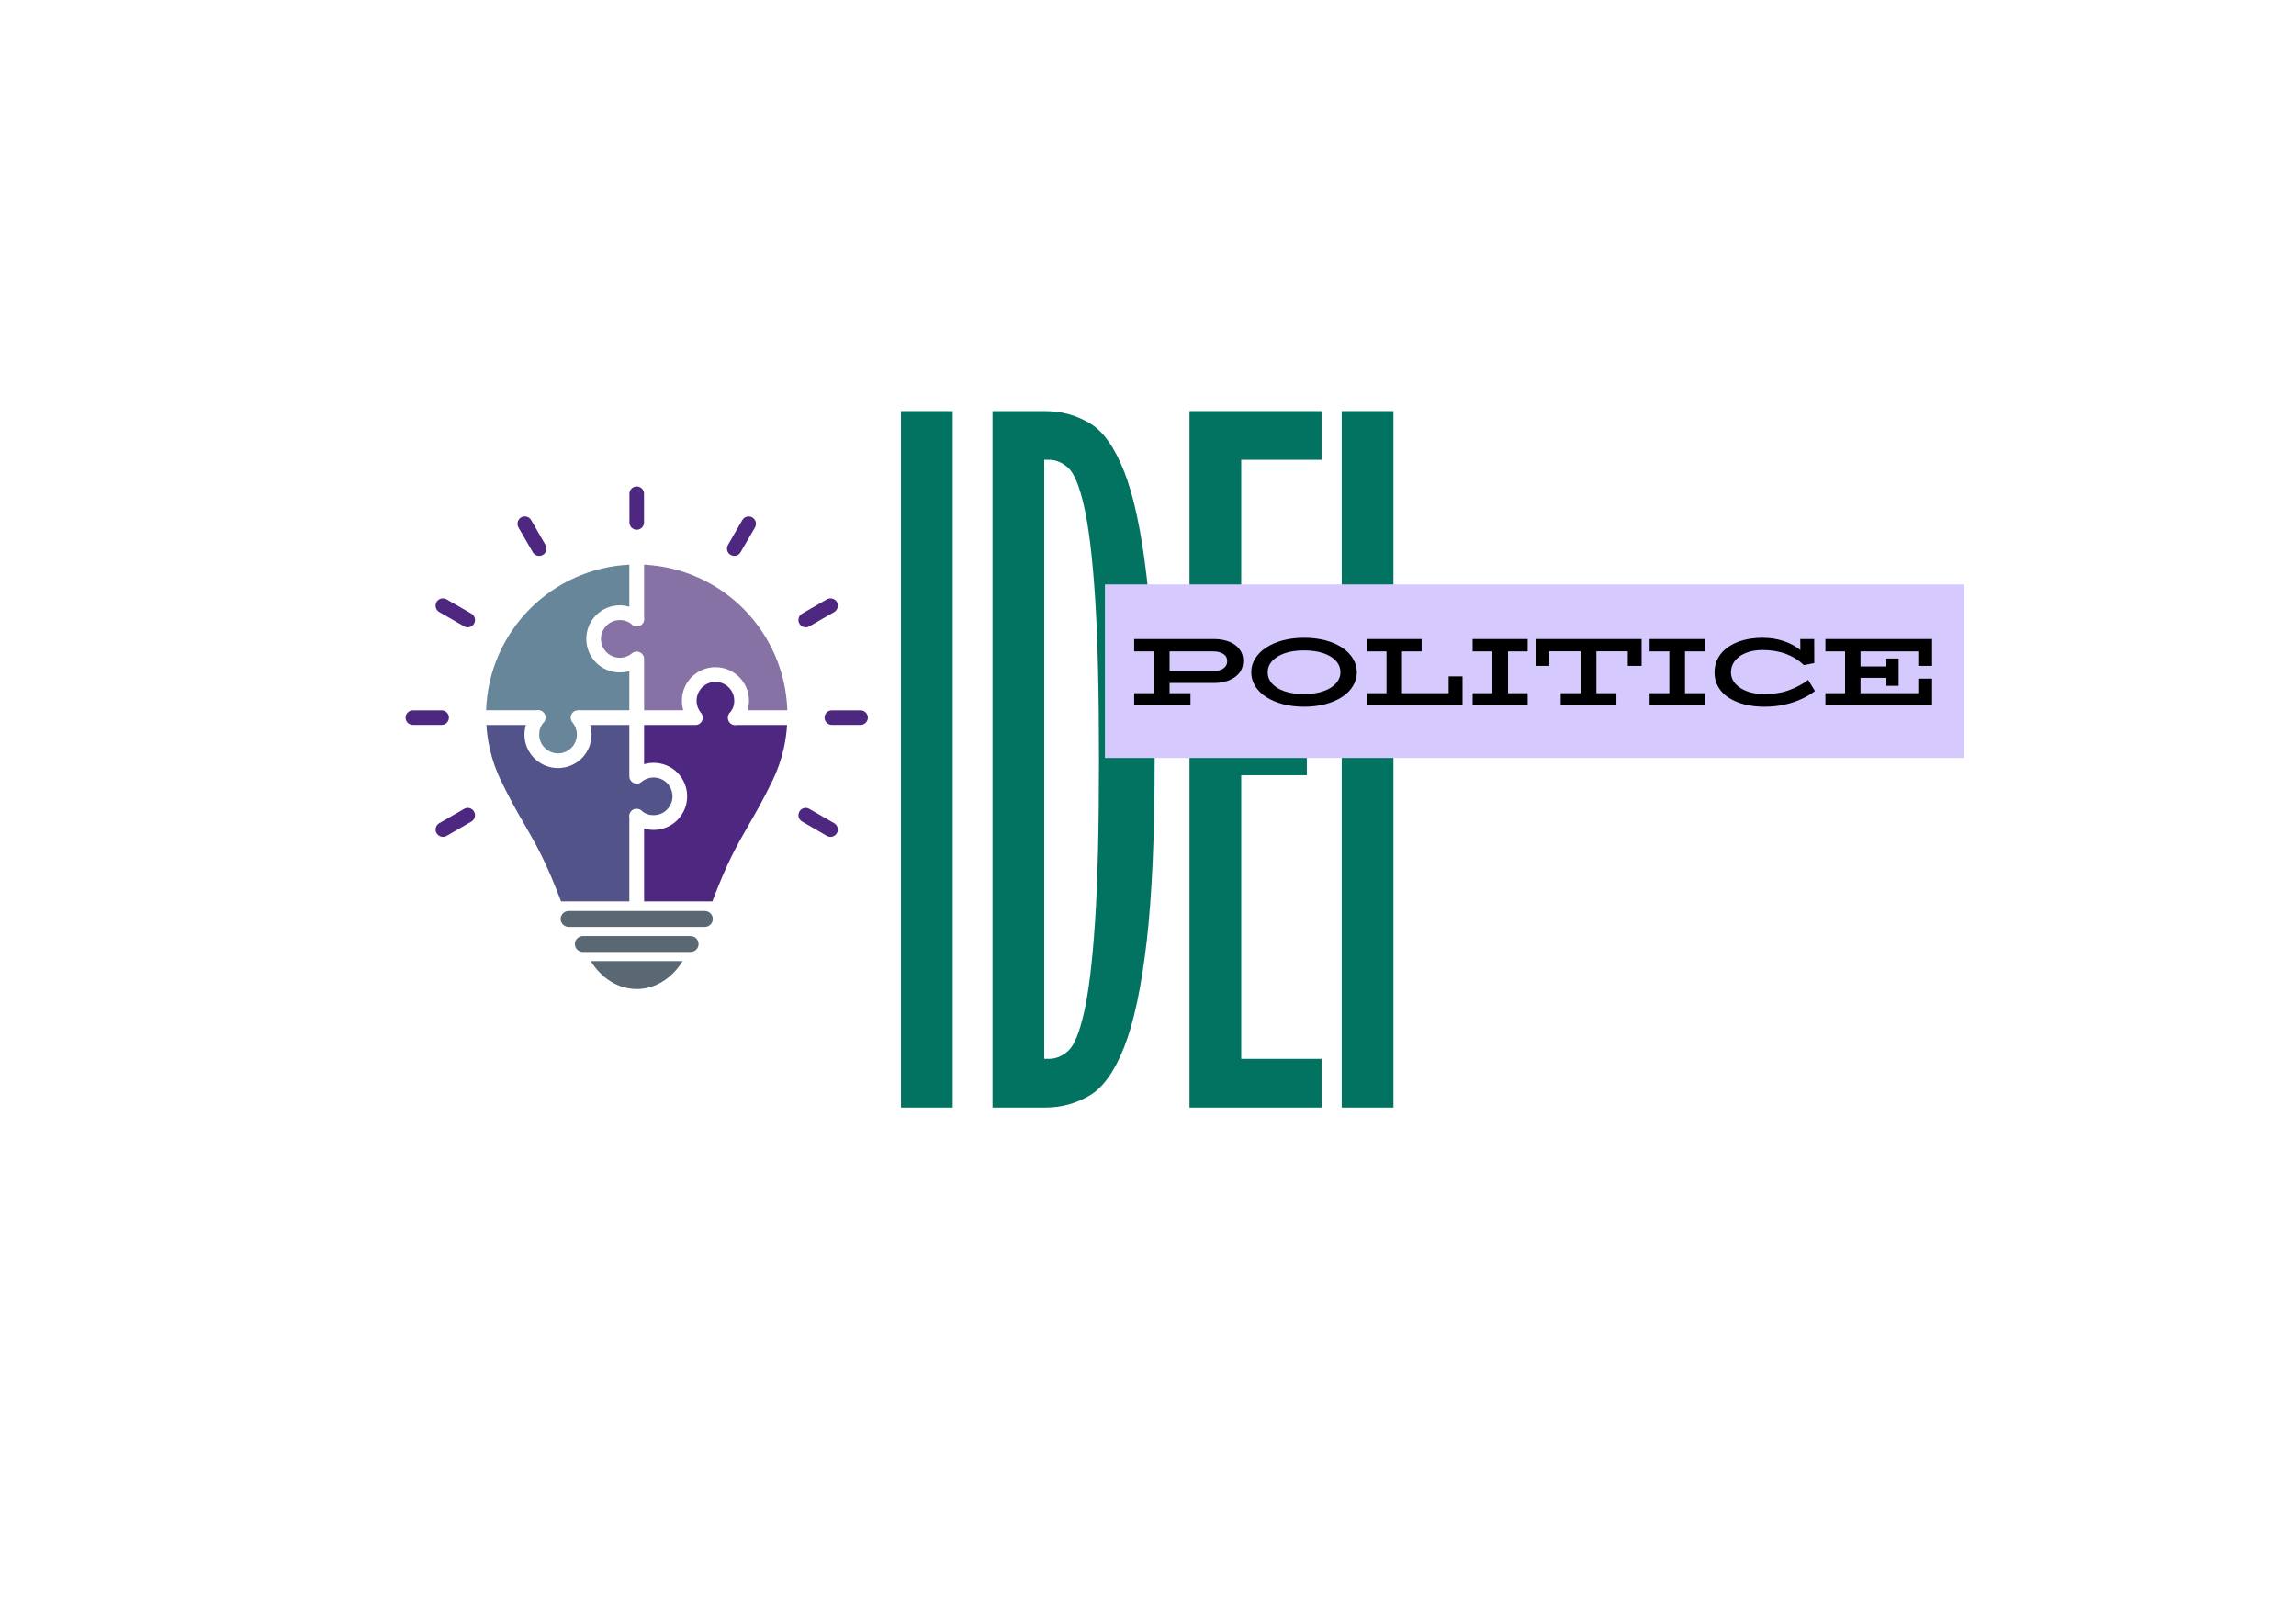
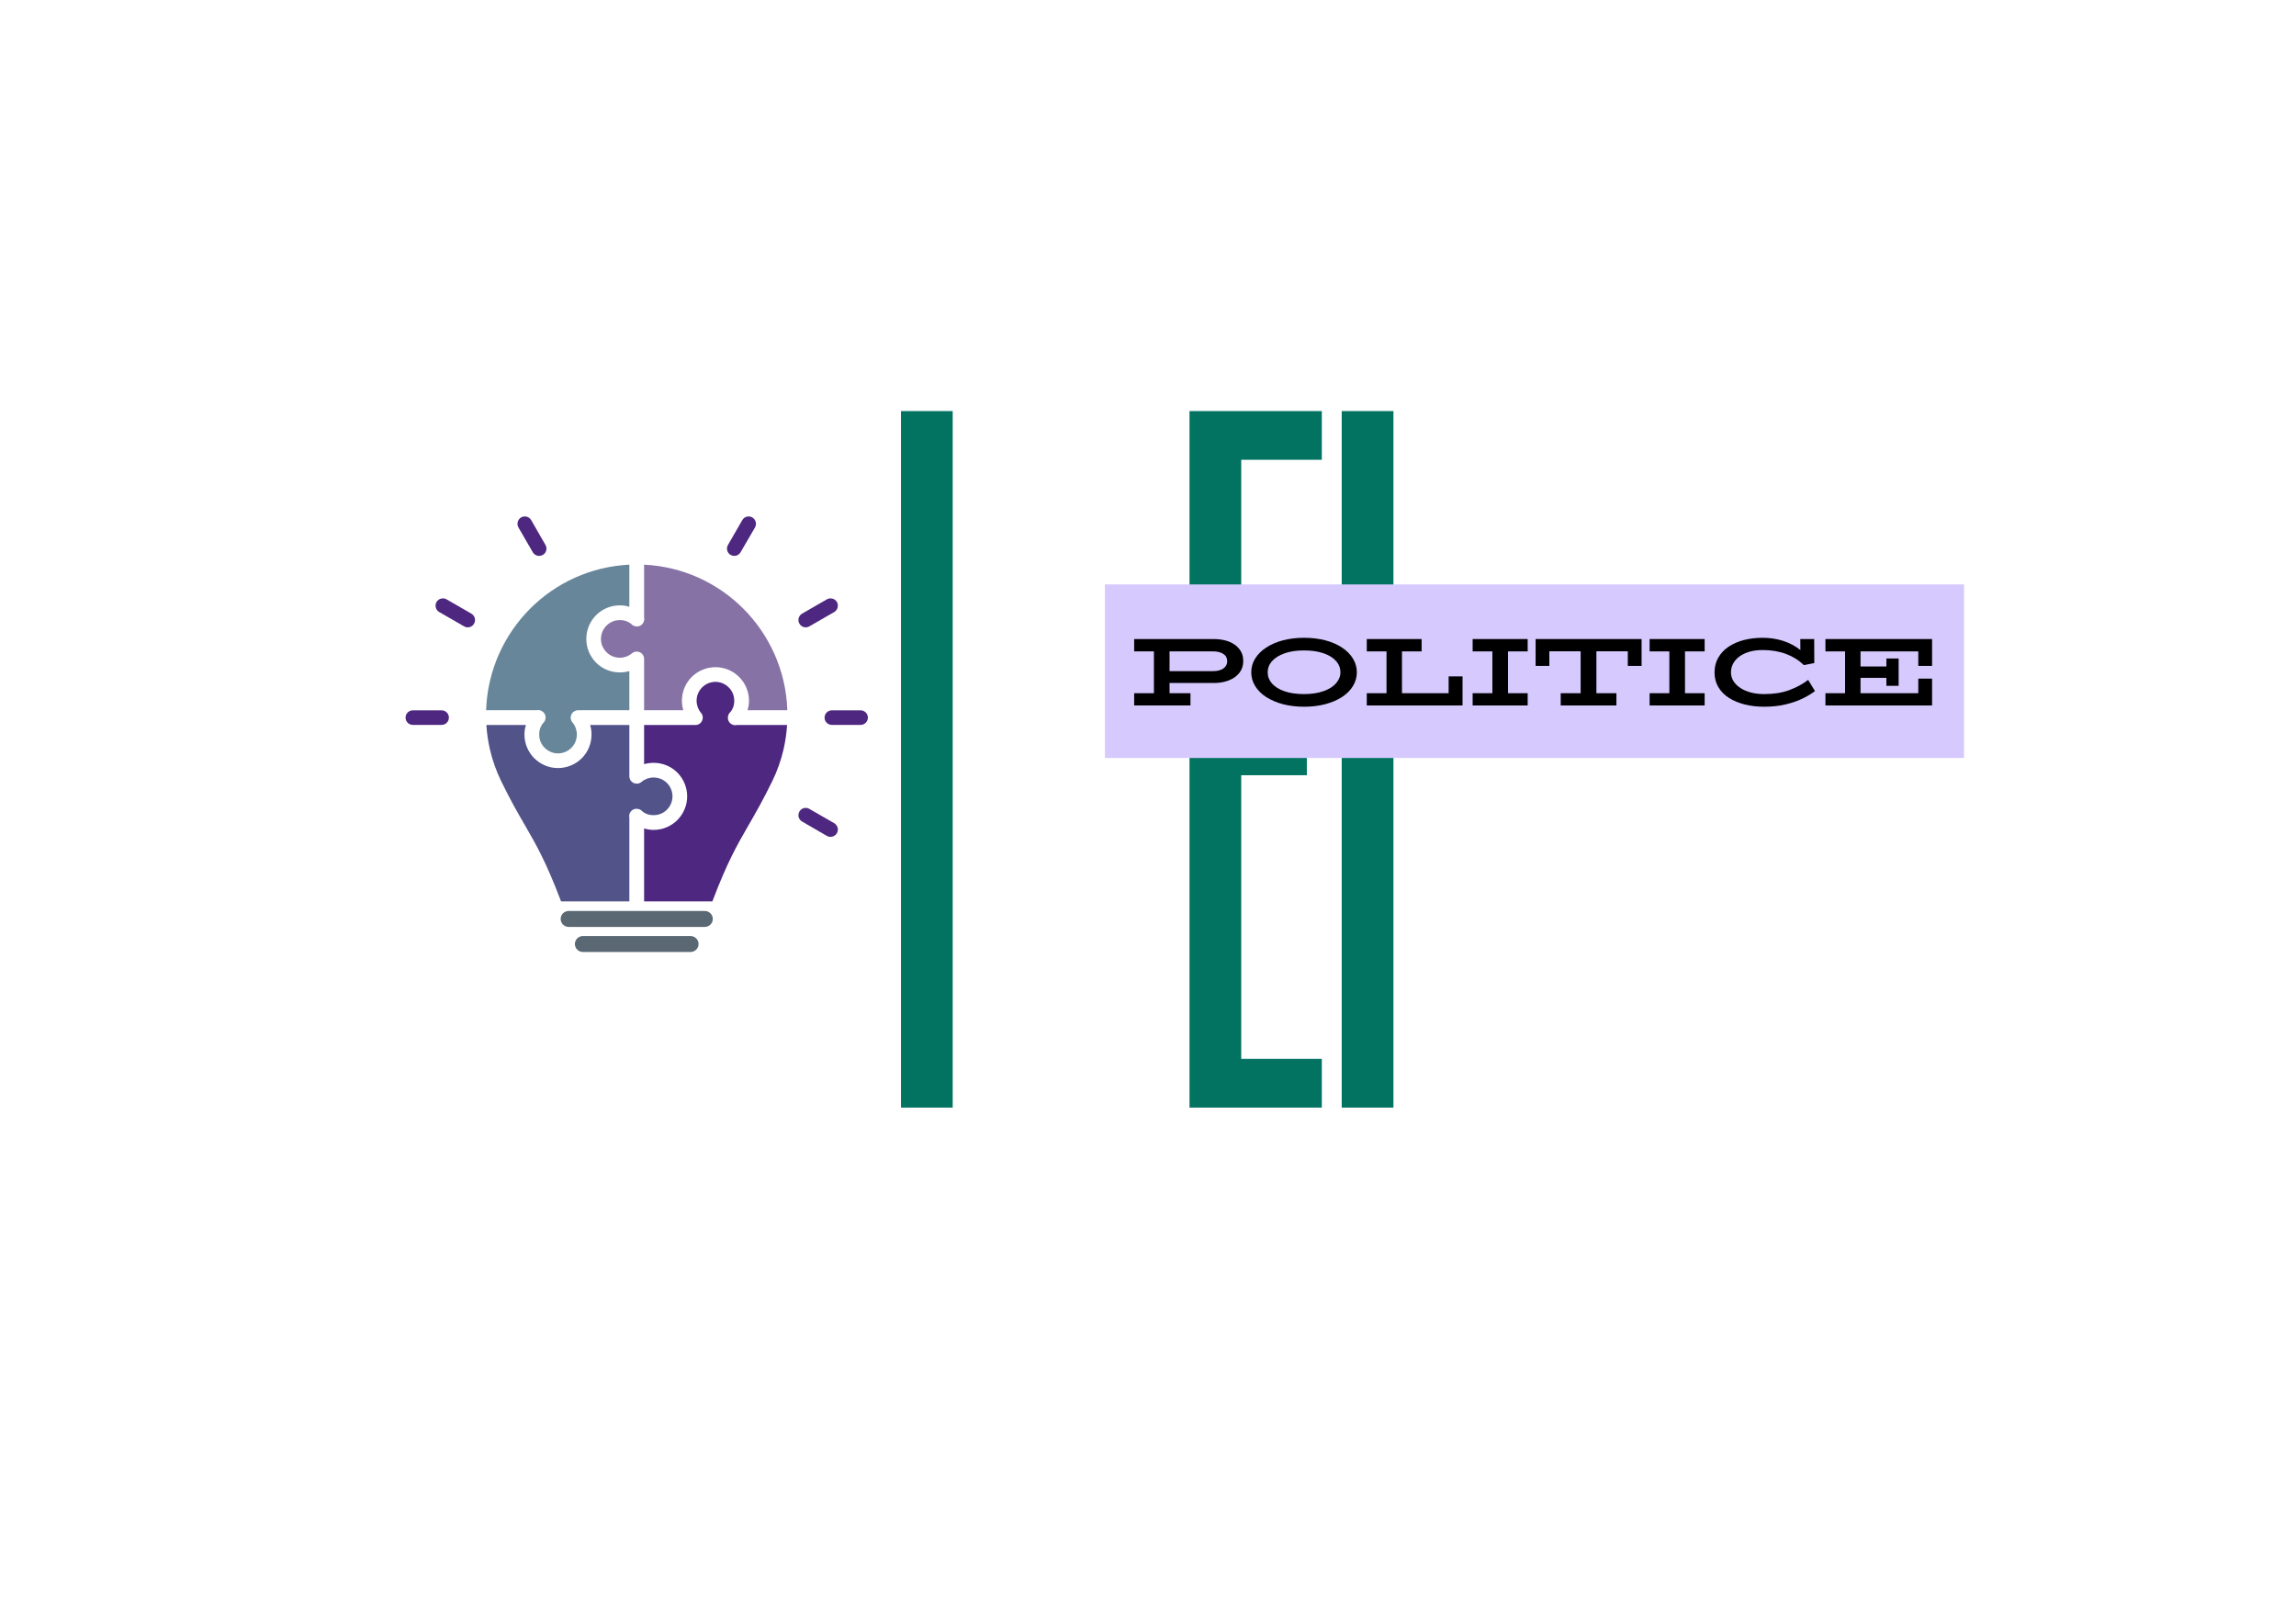
<svg xmlns="http://www.w3.org/2000/svg" width="492" viewBox="0 0 369 261" height="348" preserveAspectRatio="xMidYMid meet">
  <defs>
    <g />
    <clipPath id="48eb694075">
      <path d="M 101 78.164 L 104 78.164 L 104 86 L 101 86 Z M 101 78.164 " clip-rule="nonzero" />
    </clipPath>
    <clipPath id="5e599e2a5a">
      <path d="M 132 114 L 139.422 114 L 139.422 117 L 132 117 Z M 132 114 " clip-rule="nonzero" />
    </clipPath>
    <clipPath id="57f87fdbc4">
      <path d="M 65.172 114 L 73 114 L 73 117 L 65.172 117 Z M 65.172 114 " clip-rule="nonzero" />
    </clipPath>
  </defs>
  <path fill="#5a6873" d="M 91.398 146.383 L 113.262 146.383 C 113.98 146.383 114.559 146.961 114.559 147.664 C 114.559 148.367 113.98 148.945 113.262 148.945 L 91.398 148.945 C 90.684 148.945 90.105 148.367 90.105 147.664 C 90.105 146.961 90.684 146.383 91.398 146.383 Z M 91.398 146.383 " fill-opacity="1" fill-rule="evenodd" />
  <path fill="#5a6873" d="M 93.688 150.41 L 110.973 150.41 C 111.691 150.41 112.27 150.988 112.27 151.691 C 112.27 152.395 111.691 152.973 110.973 152.973 L 93.688 152.973 C 92.973 152.973 92.391 152.395 92.391 151.691 C 92.391 150.988 92.973 150.41 93.688 150.41 Z M 93.688 150.41 " fill-opacity="1" fill-rule="evenodd" />
-   <path fill="#5a6873" d="M 109.719 154.434 C 108.023 157.164 105.336 158.926 102.332 158.926 C 99.312 158.926 96.637 157.164 94.941 154.434 Z M 109.719 154.434 " fill-opacity="1" fill-rule="evenodd" />
  <g clip-path="url(#48eb694075)">
-     <path fill="#4e2780" d="M 101.16 79.336 C 101.16 78.688 101.684 78.164 102.332 78.164 C 102.98 78.164 103.504 78.688 103.504 79.336 L 103.504 83.953 C 103.504 84.602 102.98 85.125 102.332 85.125 C 101.684 85.125 101.16 84.602 101.16 83.953 Z M 101.16 79.336 " fill-opacity="1" fill-rule="nonzero" />
-   </g>
+     </g>
  <path fill="#4e2780" d="M 119.301 83.566 C 119.629 83.004 120.348 82.824 120.898 83.141 C 121.465 83.469 121.656 84.188 121.34 84.754 L 119.023 88.734 C 118.707 89.301 117.988 89.496 117.426 89.164 C 116.859 88.848 116.668 88.129 116.996 87.566 Z M 119.301 83.566 " fill-opacity="1" fill-rule="nonzero" />
  <path fill="#4e2780" d="M 132.891 96.305 C 133.457 95.988 134.172 96.18 134.504 96.73 C 134.82 97.297 134.629 98.012 134.078 98.344 L 130.078 100.645 C 129.516 100.977 128.797 100.785 128.48 100.219 C 128.148 99.652 128.344 98.938 128.906 98.605 Z M 132.891 96.305 " fill-opacity="1" fill-rule="nonzero" />
  <g clip-path="url(#5e599e2a5a)">
    <path fill="#4e2780" d="M 138.309 114.141 C 138.957 114.141 139.48 114.664 139.48 115.312 C 139.48 115.961 138.957 116.484 138.309 116.484 L 133.691 116.484 C 133.043 116.484 132.52 115.961 132.52 115.312 C 132.52 114.664 133.043 114.141 133.691 114.141 Z M 138.309 114.141 " fill-opacity="1" fill-rule="nonzero" />
  </g>
  <path fill="#4e2780" d="M 134.078 132.281 C 134.629 132.613 134.82 133.328 134.504 133.879 C 134.172 134.445 133.457 134.641 132.891 134.32 L 128.906 132.008 C 128.344 131.688 128.148 130.973 128.48 130.406 C 128.797 129.84 129.516 129.648 130.078 129.98 Z M 134.078 132.281 " fill-opacity="1" fill-rule="nonzero" />
-   <path fill="#4e2780" d="M 71.77 134.32 C 71.207 134.641 70.488 134.445 70.156 133.879 C 69.84 133.328 70.02 132.613 70.586 132.281 L 74.582 129.98 C 75.148 129.648 75.863 129.84 76.184 130.406 C 76.512 130.973 76.32 131.688 75.754 132.02 Z M 71.77 134.32 " fill-opacity="1" fill-rule="nonzero" />
  <g clip-path="url(#57f87fdbc4)">
    <path fill="#4e2780" d="M 66.352 116.484 C 65.707 116.484 65.18 115.961 65.18 115.312 C 65.18 114.664 65.707 114.141 66.352 114.141 L 70.973 114.141 C 71.617 114.141 72.145 114.664 72.145 115.312 C 72.145 115.961 71.617 116.484 70.973 116.484 Z M 66.352 116.484 " fill-opacity="1" fill-rule="nonzero" />
  </g>
  <path fill="#4e2780" d="M 70.586 98.344 C 70.02 98.012 69.84 97.297 70.156 96.73 C 70.488 96.18 71.207 95.988 71.77 96.305 L 75.754 98.605 C 76.32 98.938 76.512 99.652 76.184 100.219 C 75.863 100.785 75.148 100.977 74.582 100.645 Z M 70.586 98.344 " fill-opacity="1" fill-rule="nonzero" />
  <path fill="#4e2780" d="M 83.32 84.754 C 83.004 84.188 83.199 83.469 83.75 83.141 C 84.316 82.824 85.031 83.004 85.363 83.566 L 87.664 87.566 C 87.996 88.129 87.801 88.848 87.238 89.164 C 86.672 89.496 85.953 89.301 85.625 88.734 Z M 83.32 84.754 " fill-opacity="1" fill-rule="nonzero" />
  <path fill="#8672a5" d="M 103.516 114.129 L 109.816 114.129 C 109.664 113.633 109.594 113.121 109.594 112.598 C 109.594 111.109 110.188 109.758 111.168 108.777 C 112.145 107.812 113.496 107.207 114.984 107.207 C 116.473 107.207 117.812 107.812 118.789 108.777 C 119.77 109.758 120.375 111.109 120.375 112.598 C 120.375 113.105 120.293 113.633 120.141 114.129 L 126.535 114.129 C 126.328 107.758 123.656 102.012 119.453 97.793 C 115.328 93.672 109.734 91.039 103.516 90.734 L 103.516 99.211 C 103.598 99.559 103.516 99.957 103.254 100.246 C 103.047 100.496 102.773 100.633 102.484 100.66 L 102.469 100.66 C 102.426 100.66 102.387 100.66 102.332 100.66 C 101.957 100.66 101.629 100.496 101.406 100.219 C 101.188 100.055 100.938 99.914 100.676 99.82 C 100.348 99.695 99.988 99.641 99.617 99.641 C 98.773 99.641 98.016 99.973 97.48 100.523 C 96.926 101.074 96.582 101.832 96.582 102.66 C 96.582 103.5 96.926 104.258 97.48 104.809 C 98.016 105.348 98.773 105.691 99.617 105.691 C 99.973 105.691 100.332 105.621 100.648 105.512 C 100.965 105.387 101.254 105.238 101.52 105.016 C 101.723 104.824 102.016 104.699 102.332 104.699 C 102.98 104.699 103.516 105.223 103.516 105.871 Z M 103.516 114.129 " fill-opacity="1" fill-rule="nonzero" />
  <path fill="#515389" d="M 103.145 125.609 C 102.938 125.805 102.648 125.926 102.332 125.926 C 101.684 125.926 101.145 125.402 101.145 124.754 L 101.145 116.5 L 94.848 116.5 C 94.996 116.996 95.066 117.504 95.066 118.027 C 95.066 119.516 94.473 120.867 93.496 121.848 C 92.516 122.812 91.164 123.418 89.676 123.418 C 88.188 123.418 86.852 122.812 85.871 121.848 C 84.895 120.867 84.285 119.516 84.285 118.027 C 84.285 117.52 84.371 116.996 84.52 116.5 L 78.168 116.5 C 78.25 117.809 78.441 119.105 78.719 120.344 C 79.133 122.137 79.738 123.859 80.523 125.473 C 82.039 128.586 83.227 130.656 84.344 132.57 C 86.176 135.742 87.773 138.512 90.172 144.84 L 101.145 144.84 L 101.145 131.414 C 101.062 131.07 101.145 130.668 101.406 130.367 C 101.613 130.133 101.891 129.992 102.18 129.965 L 102.191 129.965 C 102.234 129.965 102.277 129.965 102.332 129.965 C 102.703 129.965 103.035 130.133 103.254 130.395 C 103.477 130.574 103.723 130.711 103.984 130.809 C 104.316 130.93 104.676 130.984 105.047 130.984 C 105.887 130.984 106.645 130.656 107.184 130.105 C 107.734 129.551 108.078 128.793 108.078 127.969 C 108.078 127.125 107.734 126.367 107.184 125.816 C 106.645 125.277 105.887 124.934 105.047 124.934 C 104.688 124.934 104.328 125.004 104.012 125.113 C 103.695 125.238 103.406 125.391 103.145 125.609 Z M 103.145 125.609 " fill-opacity="1" fill-rule="nonzero" />
  <path fill="#4e2780" d="M 112.629 114.5 C 112.82 114.707 112.945 114.996 112.945 115.312 C 112.945 115.961 112.422 116.5 111.773 116.5 L 103.516 116.5 L 103.516 122.797 C 104.012 122.645 104.523 122.578 105.047 122.578 C 106.535 122.578 107.887 123.172 108.863 124.148 C 109.828 125.129 110.438 126.477 110.438 127.969 C 110.438 129.457 109.828 130.793 108.863 131.773 C 107.887 132.75 106.535 133.355 105.047 133.355 C 104.523 133.355 104.012 133.273 103.516 133.121 L 103.516 144.84 L 114.488 144.84 C 116.887 138.512 118.488 135.742 120.32 132.57 C 121.422 130.656 122.621 128.586 124.137 125.473 C 124.922 123.859 125.531 122.137 125.945 120.344 C 126.219 119.105 126.414 117.809 126.496 116.5 L 118.43 116.5 C 118.086 116.582 117.688 116.5 117.383 116.238 C 117.148 116.031 117.012 115.754 116.984 115.465 L 116.984 115.449 C 116.984 115.41 116.984 115.367 116.984 115.312 C 116.984 114.941 117.148 114.609 117.41 114.391 C 117.59 114.168 117.727 113.922 117.824 113.66 C 117.949 113.328 118.004 112.969 118.004 112.598 C 118.004 111.758 117.672 111 117.121 110.461 C 116.57 109.91 115.812 109.566 114.984 109.566 C 114.145 109.566 113.387 109.91 112.836 110.461 C 112.297 111 111.953 111.758 111.953 112.598 C 111.953 112.957 112.02 113.312 112.133 113.633 C 112.254 113.949 112.406 114.238 112.629 114.5 Z M 112.629 114.5 " fill-opacity="1" fill-rule="nonzero" />
  <path fill="#68869a" d="M 101.145 107.828 C 100.648 107.98 100.141 108.047 99.617 108.047 C 98.125 108.047 96.777 107.457 95.797 106.477 C 94.832 105.5 94.227 104.148 94.227 102.66 C 94.227 101.172 94.832 99.832 95.797 98.855 C 96.777 97.875 98.125 97.27 99.617 97.27 C 100.125 97.27 100.648 97.352 101.145 97.504 L 101.145 90.734 C 94.93 91.039 89.332 93.672 85.211 97.793 C 81.008 102.012 78.332 107.758 78.125 114.129 L 86.23 114.129 C 86.574 114.043 86.977 114.129 87.266 114.391 C 87.512 114.598 87.648 114.871 87.68 115.16 L 87.68 115.176 C 87.68 115.215 87.68 115.258 87.68 115.312 C 87.68 115.684 87.512 116.016 87.238 116.238 C 87.07 116.457 86.934 116.707 86.836 116.969 C 86.715 117.297 86.656 117.656 86.656 118.027 C 86.656 118.871 86.988 119.629 87.539 120.164 C 88.09 120.715 88.852 121.062 89.676 121.062 C 90.516 121.062 91.277 120.715 91.828 120.164 C 92.363 119.629 92.711 118.871 92.711 118.027 C 92.711 117.672 92.641 117.312 92.531 116.996 C 92.406 116.676 92.254 116.387 92.035 116.125 C 91.84 115.918 91.719 115.629 91.719 115.312 C 91.719 114.664 92.242 114.129 92.887 114.129 L 101.145 114.129 Z M 101.145 107.828 " fill-opacity="1" fill-rule="nonzero" />
  <g fill="#027361" fill-opacity="1">
    <g transform="translate(140.004, 177.976)">
      <g>
        <path d="M 4.797 -111.922 L 13.109 -111.922 L 13.109 0 L 4.797 0 Z M 4.797 -111.922 " />
      </g>
    </g>
  </g>
  <g fill="#027361" fill-opacity="1">
    <g transform="translate(154.714, 177.976)">
      <g>
-         <path d="M 4.797 -111.922 L 13.266 -111.922 C 15.828 -111.922 18.195 -111.281 20.375 -110 C 22.562 -108.727 24.426 -106.117 25.969 -102.172 C 27.52 -98.223 28.723 -92.57 29.578 -85.219 C 30.43 -77.863 30.859 -68.113 30.859 -55.969 C 30.859 -43.812 30.43 -34.055 29.578 -26.703 C 28.723 -19.348 27.52 -13.695 25.969 -9.75 C 24.426 -5.812 22.562 -3.203 20.375 -1.922 C 18.195 -0.641 15.828 0 13.266 0 L 4.797 0 Z M 13.906 -7.828 C 14.977 -7.828 15.992 -8.254 16.953 -9.109 C 17.91 -9.961 18.758 -12.016 19.5 -15.266 C 20.25 -18.516 20.836 -23.336 21.266 -29.734 C 21.691 -36.129 21.906 -44.875 21.906 -55.969 C 21.906 -67.051 21.691 -75.789 21.266 -82.188 C 20.836 -88.582 20.25 -93.406 19.5 -96.656 C 18.758 -99.906 17.91 -101.957 16.953 -102.812 C 15.992 -103.664 14.977 -104.094 13.906 -104.094 L 13.109 -104.094 L 13.109 -7.828 Z M 13.906 -7.828 " />
-       </g>
+         </g>
    </g>
  </g>
  <g fill="#027361" fill-opacity="1">
    <g transform="translate(186.373, 177.976)">
      <g>
        <path d="M 4.797 -111.922 L 26.062 -111.922 L 26.062 -104.094 L 13.109 -104.094 L 13.109 -61.078 L 23.656 -61.078 L 23.656 -53.406 L 13.109 -53.406 L 13.109 -7.828 L 26.062 -7.828 L 26.062 0 L 4.797 0 Z M 4.797 -111.922 " />
      </g>
    </g>
  </g>
  <g fill="#027361" fill-opacity="1">
    <g transform="translate(210.836, 177.976)">
      <g>
        <path d="M 4.797 -111.922 L 13.109 -111.922 L 13.109 0 L 4.797 0 Z M 4.797 -111.922 " />
      </g>
    </g>
  </g>
  <path fill="#d6c9fe" d="M 177.578 93.91 L 315.652 93.91 L 315.652 121.797 L 177.578 121.797 L 177.578 93.91 " fill-opacity="1" fill-rule="nonzero" />
  <g fill="#000000" fill-opacity="1">
    <g transform="translate(181.309, 113.359)">
      <g>
        <path d="M 13.781 -10.672 C 14.676 -10.672 15.477 -10.535 16.188 -10.266 C 16.895 -9.992 17.457 -9.594 17.875 -9.062 C 18.289 -8.539 18.5 -7.906 18.5 -7.156 C 18.5 -6.406 18.289 -5.766 17.875 -5.234 C 17.457 -4.711 16.895 -4.312 16.188 -4.031 C 15.477 -3.75 14.676 -3.609 13.781 -3.609 L 6.656 -3.609 L 6.656 -1.969 L 10.016 -1.969 L 10.016 0 L 0.969 0 L 0.969 -1.969 L 4.141 -1.969 L 4.141 -8.688 L 0.969 -8.688 L 0.969 -10.672 Z M 13.672 -5.516 C 14.336 -5.516 14.879 -5.656 15.297 -5.938 C 15.711 -6.227 15.922 -6.617 15.922 -7.109 C 15.922 -7.629 15.711 -8.02 15.297 -8.281 C 14.879 -8.551 14.336 -8.688 13.672 -8.688 L 6.656 -8.688 L 6.656 -5.516 Z M 13.672 -5.516 " />
      </g>
    </g>
  </g>
  <g fill="#000000" fill-opacity="1">
    <g transform="translate(200.157, 113.359)">
      <g>
        <path d="M 9.438 0.203 C 8.207 0.203 7.07 0.066 6.031 -0.203 C 5 -0.484 4.098 -0.867 3.328 -1.359 C 2.566 -1.859 1.977 -2.445 1.562 -3.125 C 1.145 -3.801 0.938 -4.535 0.938 -5.328 C 0.938 -6.129 1.145 -6.863 1.562 -7.531 C 1.977 -8.207 2.566 -8.797 3.328 -9.297 C 4.098 -9.805 5 -10.195 6.031 -10.469 C 7.07 -10.738 8.207 -10.875 9.438 -10.875 C 10.664 -10.875 11.797 -10.738 12.828 -10.469 C 13.867 -10.195 14.77 -9.805 15.531 -9.297 C 16.289 -8.797 16.875 -8.207 17.281 -7.531 C 17.695 -6.863 17.906 -6.129 17.906 -5.328 C 17.906 -4.535 17.695 -3.801 17.281 -3.125 C 16.875 -2.445 16.289 -1.859 15.531 -1.359 C 14.77 -0.867 13.867 -0.484 12.828 -0.203 C 11.797 0.066 10.664 0.203 9.438 0.203 Z M 9.422 -1.828 C 10.629 -1.828 11.672 -1.984 12.547 -2.297 C 13.43 -2.609 14.102 -3.031 14.562 -3.562 C 15.031 -4.094 15.266 -4.68 15.266 -5.328 C 15.266 -6.016 15.031 -6.617 14.562 -7.141 C 14.102 -7.672 13.43 -8.086 12.547 -8.391 C 11.672 -8.691 10.629 -8.844 9.422 -8.844 C 8.203 -8.844 7.156 -8.688 6.281 -8.375 C 5.406 -8.062 4.734 -7.641 4.266 -7.109 C 3.805 -6.586 3.578 -5.992 3.578 -5.328 C 3.578 -4.66 3.805 -4.062 4.266 -3.531 C 4.734 -3 5.406 -2.582 6.281 -2.281 C 7.156 -1.977 8.203 -1.828 9.422 -1.828 Z M 9.422 -1.828 " />
      </g>
    </g>
  </g>
  <g fill="#000000" fill-opacity="1">
    <g transform="translate(218.693, 113.359)">
      <g>
        <path d="M 14.125 -4.672 L 16.359 -4.672 L 16.359 0 L 0.969 0 L 0.969 -1.969 L 4.141 -1.969 L 4.141 -8.688 L 0.969 -8.688 L 0.969 -10.672 L 9.781 -10.672 L 9.781 -8.688 L 6.625 -8.688 L 6.625 -1.969 L 14.125 -1.969 Z M 14.125 -4.672 " />
      </g>
    </g>
  </g>
  <g fill="#000000" fill-opacity="1">
    <g transform="translate(235.706, 113.359)">
      <g>
        <path d="M 9.812 -8.688 L 6.656 -8.688 L 6.656 -1.969 L 9.812 -1.969 L 9.812 0 L 0.969 0 L 0.969 -1.969 L 4.141 -1.969 L 4.141 -8.688 L 0.969 -8.688 L 0.969 -10.672 L 9.812 -10.672 Z M 9.812 -8.688 " />
      </g>
    </g>
  </g>
  <g fill="#000000" fill-opacity="1">
    <g transform="translate(246.172, 113.359)">
      <g>
        <path d="M 0.625 -10.672 L 17.656 -10.672 L 17.656 -6.359 L 15.438 -6.359 L 15.438 -8.703 L 10.391 -8.703 L 10.391 -1.969 L 13.609 -1.969 L 13.609 0 L 4.656 0 L 4.656 -1.969 L 7.859 -1.969 L 7.859 -8.703 L 2.828 -8.703 L 2.828 -6.359 L 0.625 -6.359 Z M 0.625 -10.672 " />
      </g>
    </g>
  </g>
  <g fill="#000000" fill-opacity="1">
    <g transform="translate(264.148, 113.359)">
      <g>
        <path d="M 9.812 -8.688 L 6.656 -8.688 L 6.656 -1.969 L 9.812 -1.969 L 9.812 0 L 0.969 0 L 0.969 -1.969 L 4.141 -1.969 L 4.141 -8.688 L 0.969 -8.688 L 0.969 -10.672 L 9.812 -10.672 Z M 9.812 -8.688 " />
      </g>
    </g>
  </g>
  <g fill="#000000" fill-opacity="1">
    <g transform="translate(274.614, 113.359)">
      <g>
        <path d="M 15.984 -4.109 L 17.078 -2.312 C 16.504 -1.875 15.816 -1.461 15.016 -1.078 C 14.223 -0.703 13.316 -0.395 12.297 -0.156 C 11.285 0.082 10.16 0.203 8.922 0.203 C 7.805 0.203 6.766 0.082 5.797 -0.156 C 4.828 -0.406 3.977 -0.758 3.25 -1.219 C 2.52 -1.688 1.953 -2.266 1.547 -2.953 C 1.141 -3.641 0.938 -4.422 0.938 -5.297 C 0.938 -6.191 1.133 -6.984 1.531 -7.672 C 1.926 -8.367 2.477 -8.957 3.188 -9.438 C 3.906 -9.914 4.727 -10.273 5.656 -10.516 C 6.594 -10.754 7.594 -10.875 8.656 -10.875 C 9.832 -10.875 10.938 -10.707 11.969 -10.375 C 13 -10.039 13.922 -9.551 14.734 -8.906 L 14.719 -10.672 L 16.953 -10.672 L 16.969 -6.812 L 15.297 -6.484 C 14.492 -7.266 13.535 -7.863 12.422 -8.281 C 11.316 -8.695 10.062 -8.906 8.656 -8.906 C 7.602 -8.906 6.695 -8.742 5.938 -8.422 C 5.176 -8.109 4.594 -7.68 4.188 -7.141 C 3.781 -6.609 3.578 -6.004 3.578 -5.328 C 3.578 -4.797 3.719 -4.312 4 -3.875 C 4.281 -3.445 4.664 -3.078 5.156 -2.766 C 5.645 -2.461 6.211 -2.227 6.859 -2.062 C 7.504 -1.906 8.191 -1.828 8.922 -1.828 C 10.461 -1.828 11.805 -2.039 12.953 -2.469 C 14.109 -2.895 15.117 -3.441 15.984 -4.109 Z M 15.984 -4.109 " />
      </g>
    </g>
  </g>
  <g fill="#000000" fill-opacity="1">
    <g transform="translate(292.404, 113.359)">
      <g>
        <path d="M 18.109 -6.359 L 15.891 -6.359 L 15.891 -8.688 L 6.609 -8.688 L 6.609 -6.266 L 10.766 -6.266 L 10.766 -7.547 L 12.734 -7.547 L 12.734 -3.156 L 10.766 -3.156 L 10.766 -4.438 L 6.609 -4.438 L 6.609 -1.969 L 15.891 -1.969 L 15.891 -4.312 L 18.109 -4.312 L 18.109 0 L 0.969 0 L 0.969 -1.969 L 4.125 -1.969 L 4.125 -8.688 L 0.969 -8.688 L 0.969 -10.672 L 18.109 -10.672 Z M 18.109 -6.359 " />
      </g>
    </g>
  </g>
</svg>